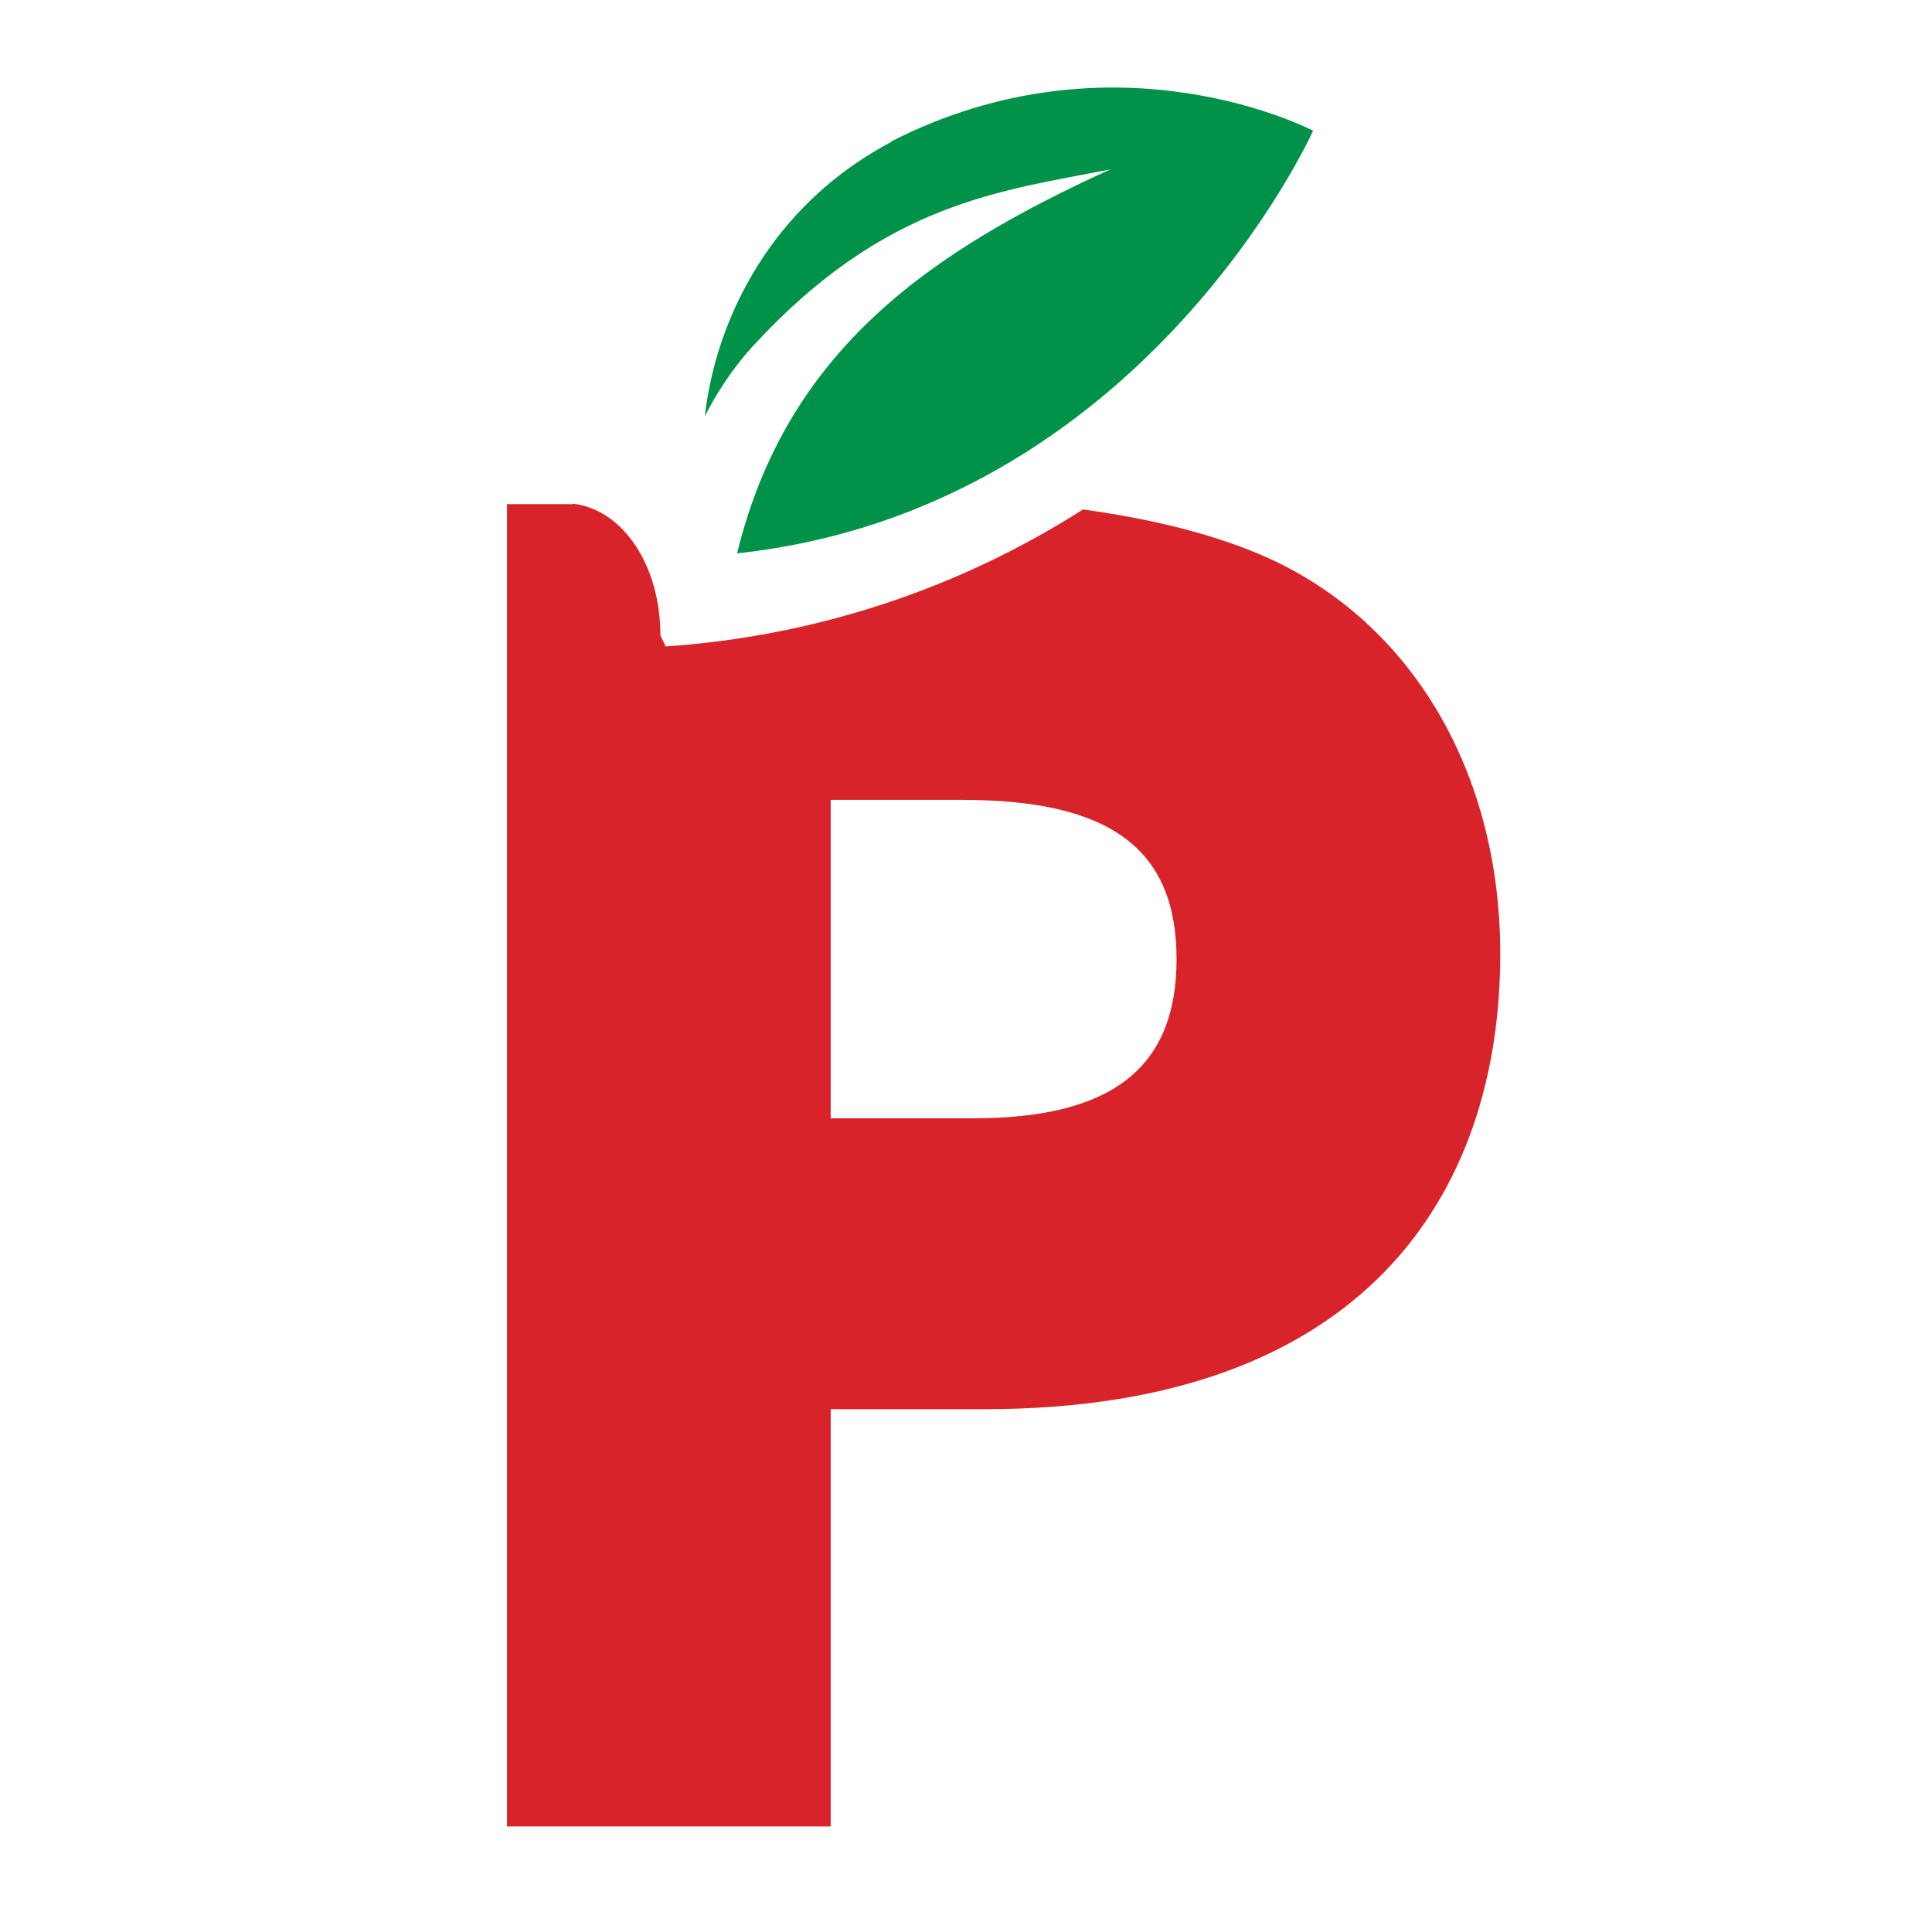
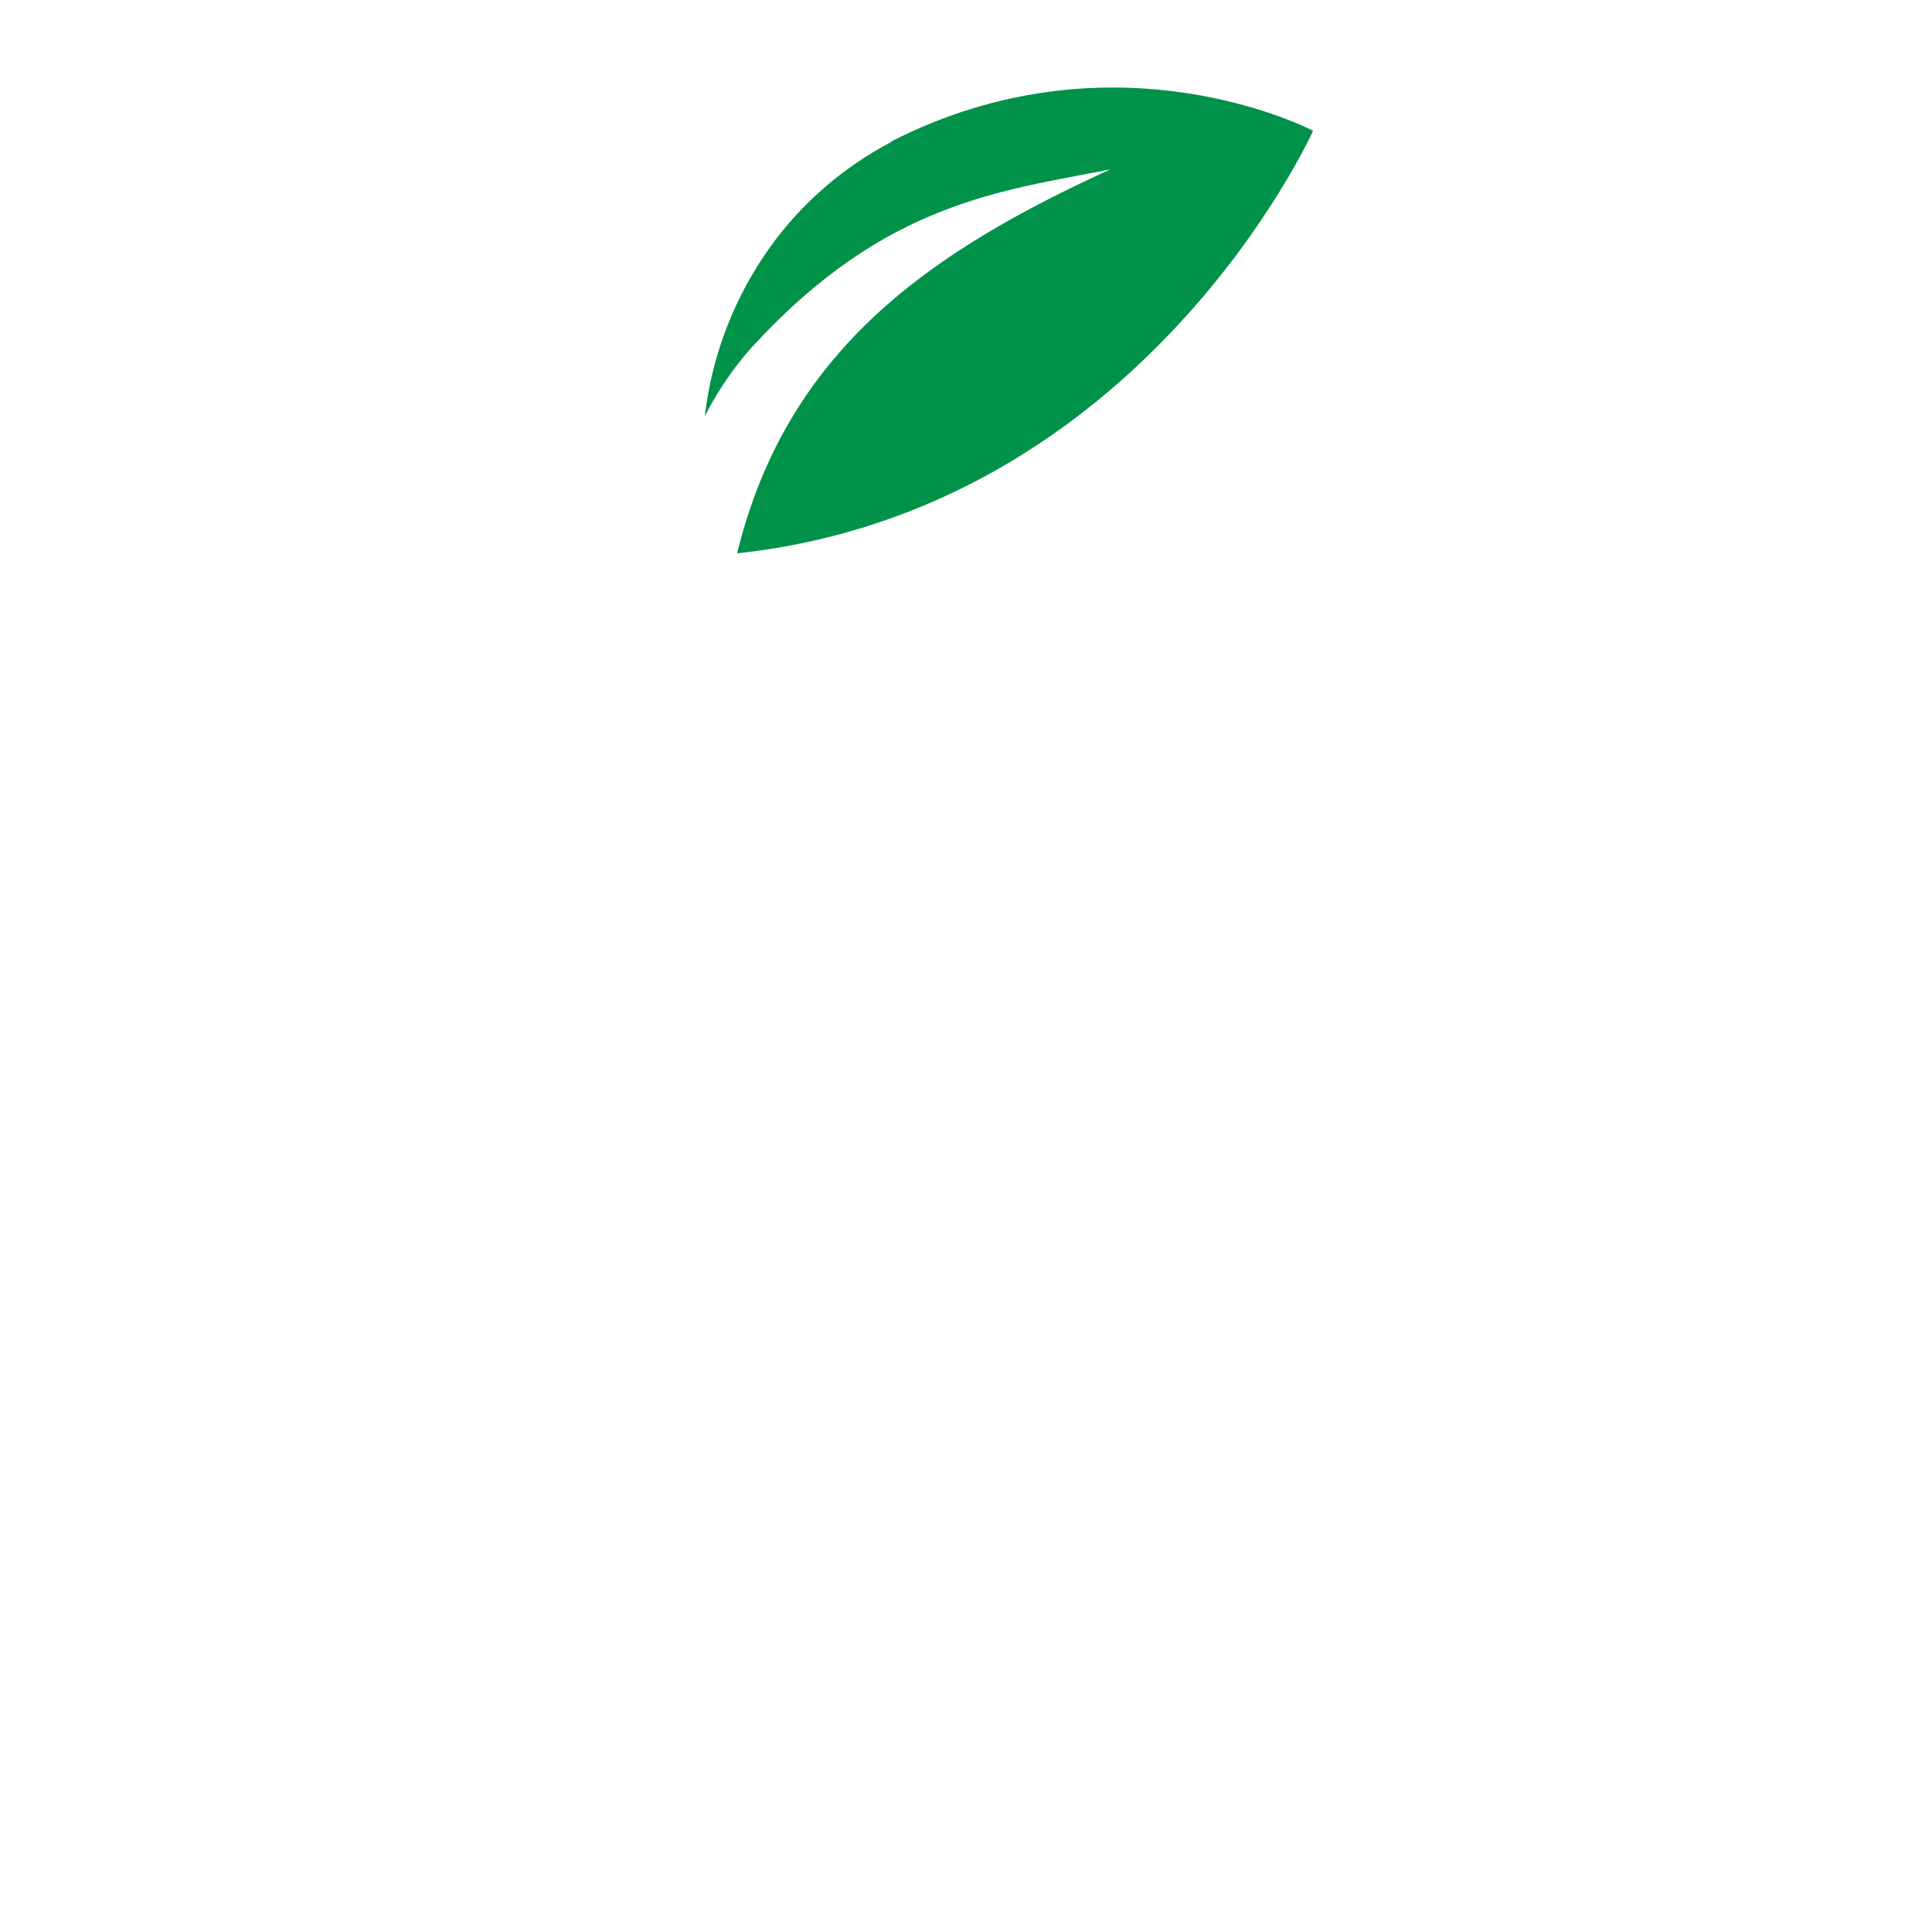
<svg xmlns="http://www.w3.org/2000/svg" id="a" viewBox="0 0 40.05 39.77">
  <defs>
    <style>.b{fill:none;}.c{fill:#d8232a;}.c,.d{fill-rule:evenodd;}.d{fill:#009249;}</style>
  </defs>
  <rect class="b" width="40.05" height="39.77" />
  <g>
-     <path class="c" d="M11.88,10.45h-1.37v27.41h6.71v-8.65h3.19c7.85,0,10.69-4.44,10.69-9.44,0-3.75-1.82-6.83-4.78-8.19-1.02-.46-2.28-.8-3.87-1.02-2.6,1.66-5.57,2.63-8.65,2.84l-.11-.23c0-1.48-.8-2.62-1.82-2.73m5.35,6.14h2.73c3.07,0,4.44,1.02,4.44,3.3s-1.37,3.3-4.21,3.3h-2.96v-6.6" />
    <path class="d" d="M18.48,2.94c-.99,.52-1.85,1.26-2.5,2.16-.75,1.04-1.22,2.25-1.37,3.53,.46-.91,1.02-1.48,1.02-1.48,2.73-2.96,5.12-3.19,7.39-3.64-3.75,1.71-6.71,3.75-7.74,7.96,8.42-.91,11.94-8.76,11.94-8.76,0,0-4.1-2.16-8.76,.23" />
  </g>
</svg>